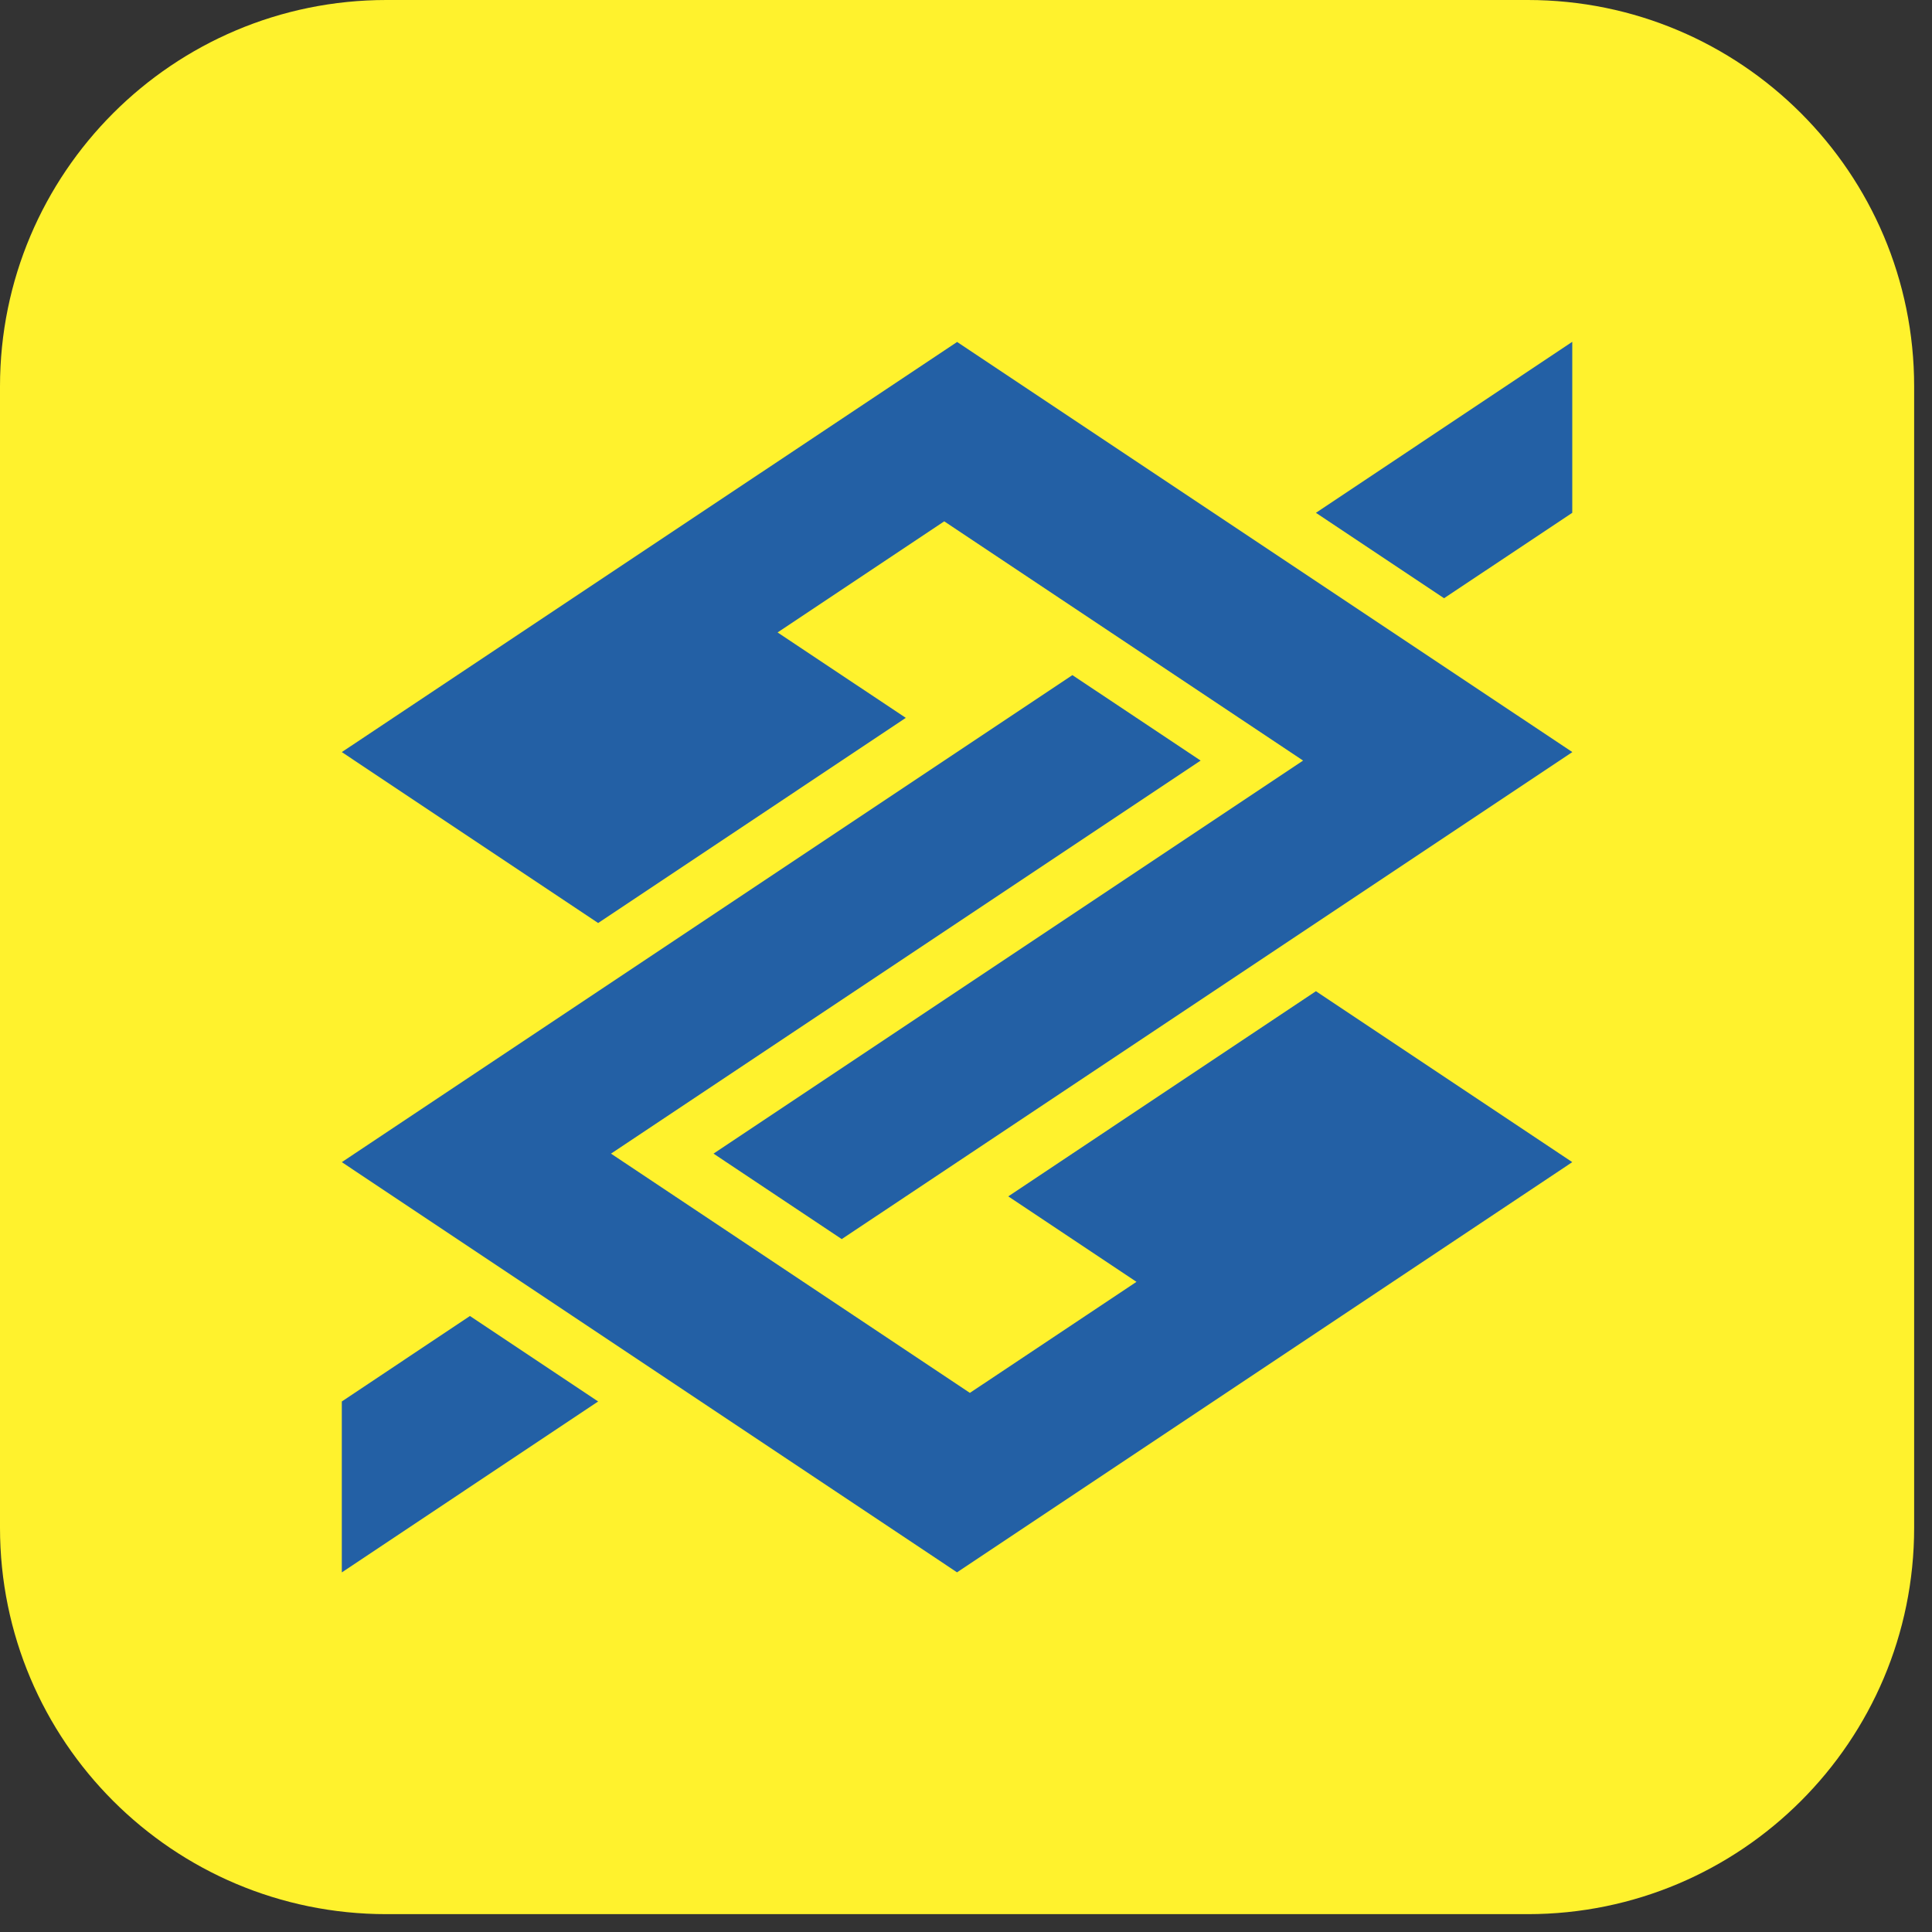
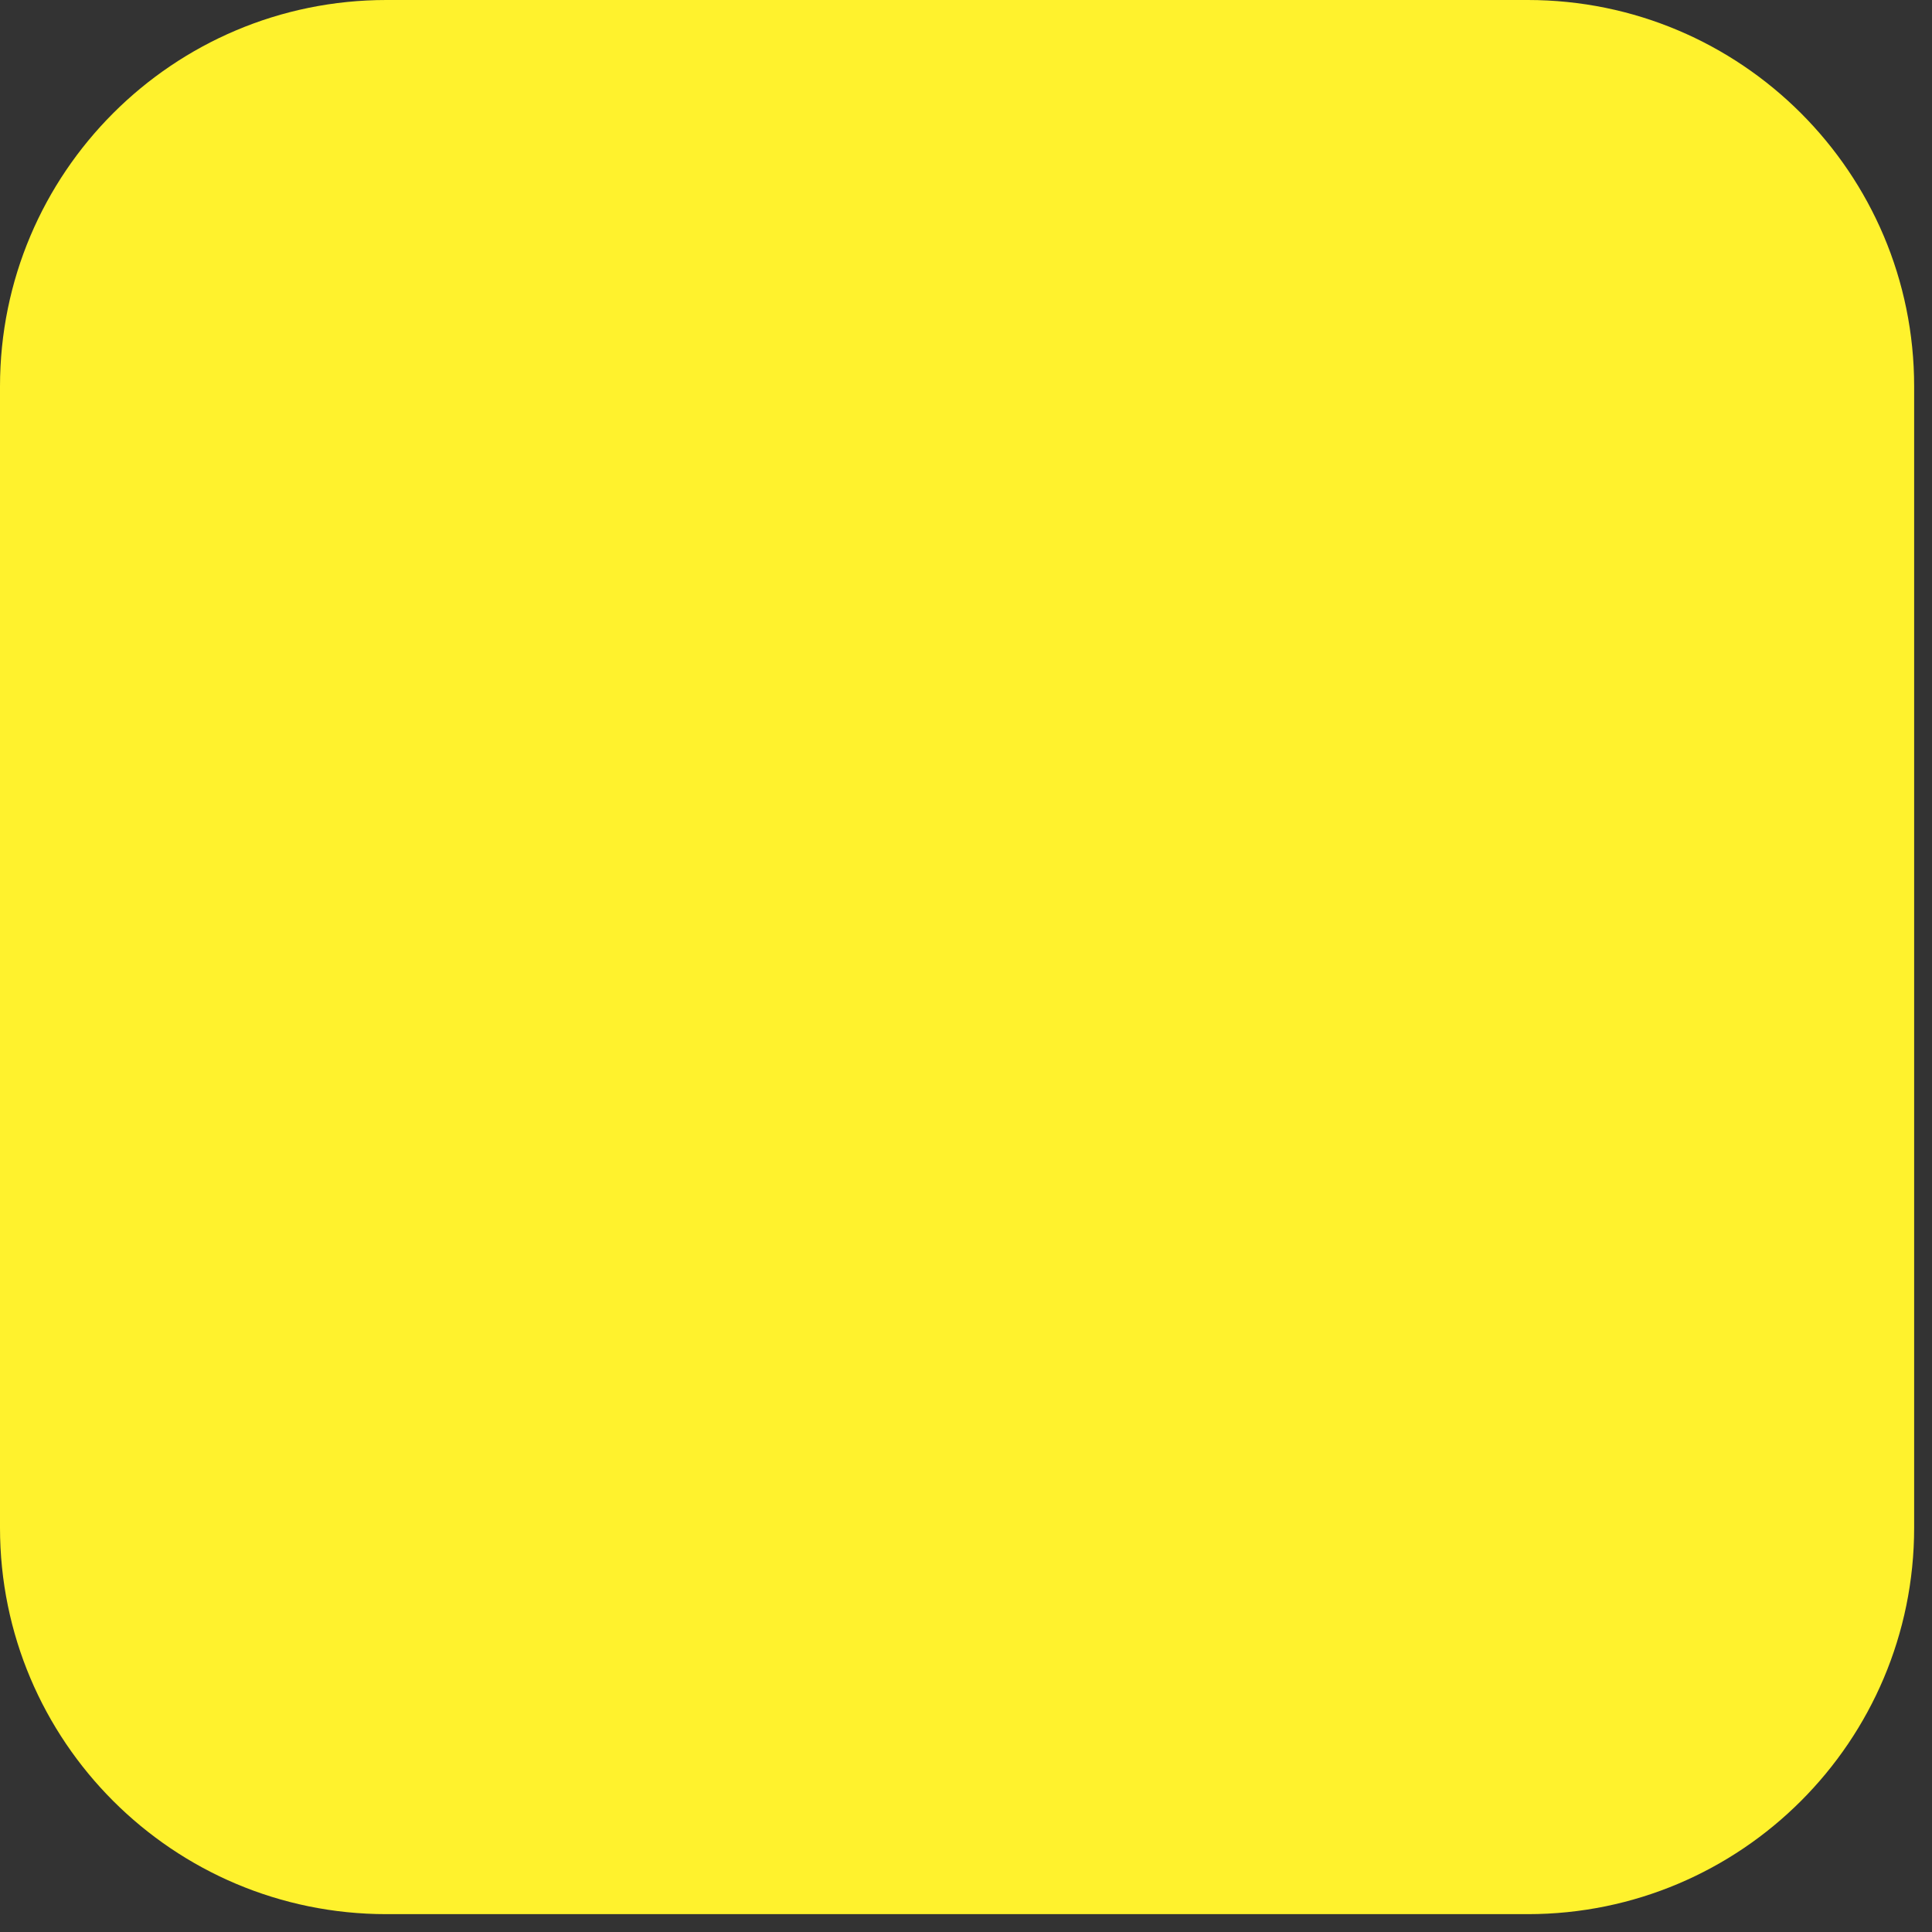
<svg xmlns="http://www.w3.org/2000/svg" width="25" height="25" viewBox="0 0 25 25" fill="none">
  <rect x="0" y="0" width="25" height="25" fill="#333333" stroke="none" />
  <path d="M0 5C0 2.239 2.239 7.62939e-06 5 7.62939e-06H19.769C22.53 7.62939e-06 24.769 2.239 24.769 5V19.769C24.769 22.53 22.53 24.769 19.769 24.769H5C2.239 24.769 0 22.53 0 19.769V5Z" fill="#FFF22D" />
-   <path fill-rule="evenodd" clip-rule="evenodd" d="M18.686 7.741L20.345 6.636V4.423L17.028 6.636L18.686 7.741ZM6.081 17.029L4.423 18.135V20.347L7.74 18.135L6.081 17.029ZM20.345 15.038L12.384 20.346L4.423 15.038L13.877 8.736L15.536 9.842L7.906 14.928L12.55 18.024L14.706 16.587L13.047 15.481L17.028 12.826L20.345 15.038ZM12.385 4.425L4.423 9.732L7.74 11.944L11.721 9.289L10.062 8.184L12.218 6.746L16.862 9.842L9.233 14.928L10.892 16.034L20.346 9.732L12.385 4.425Z" fill="#2360A5" />
</svg>